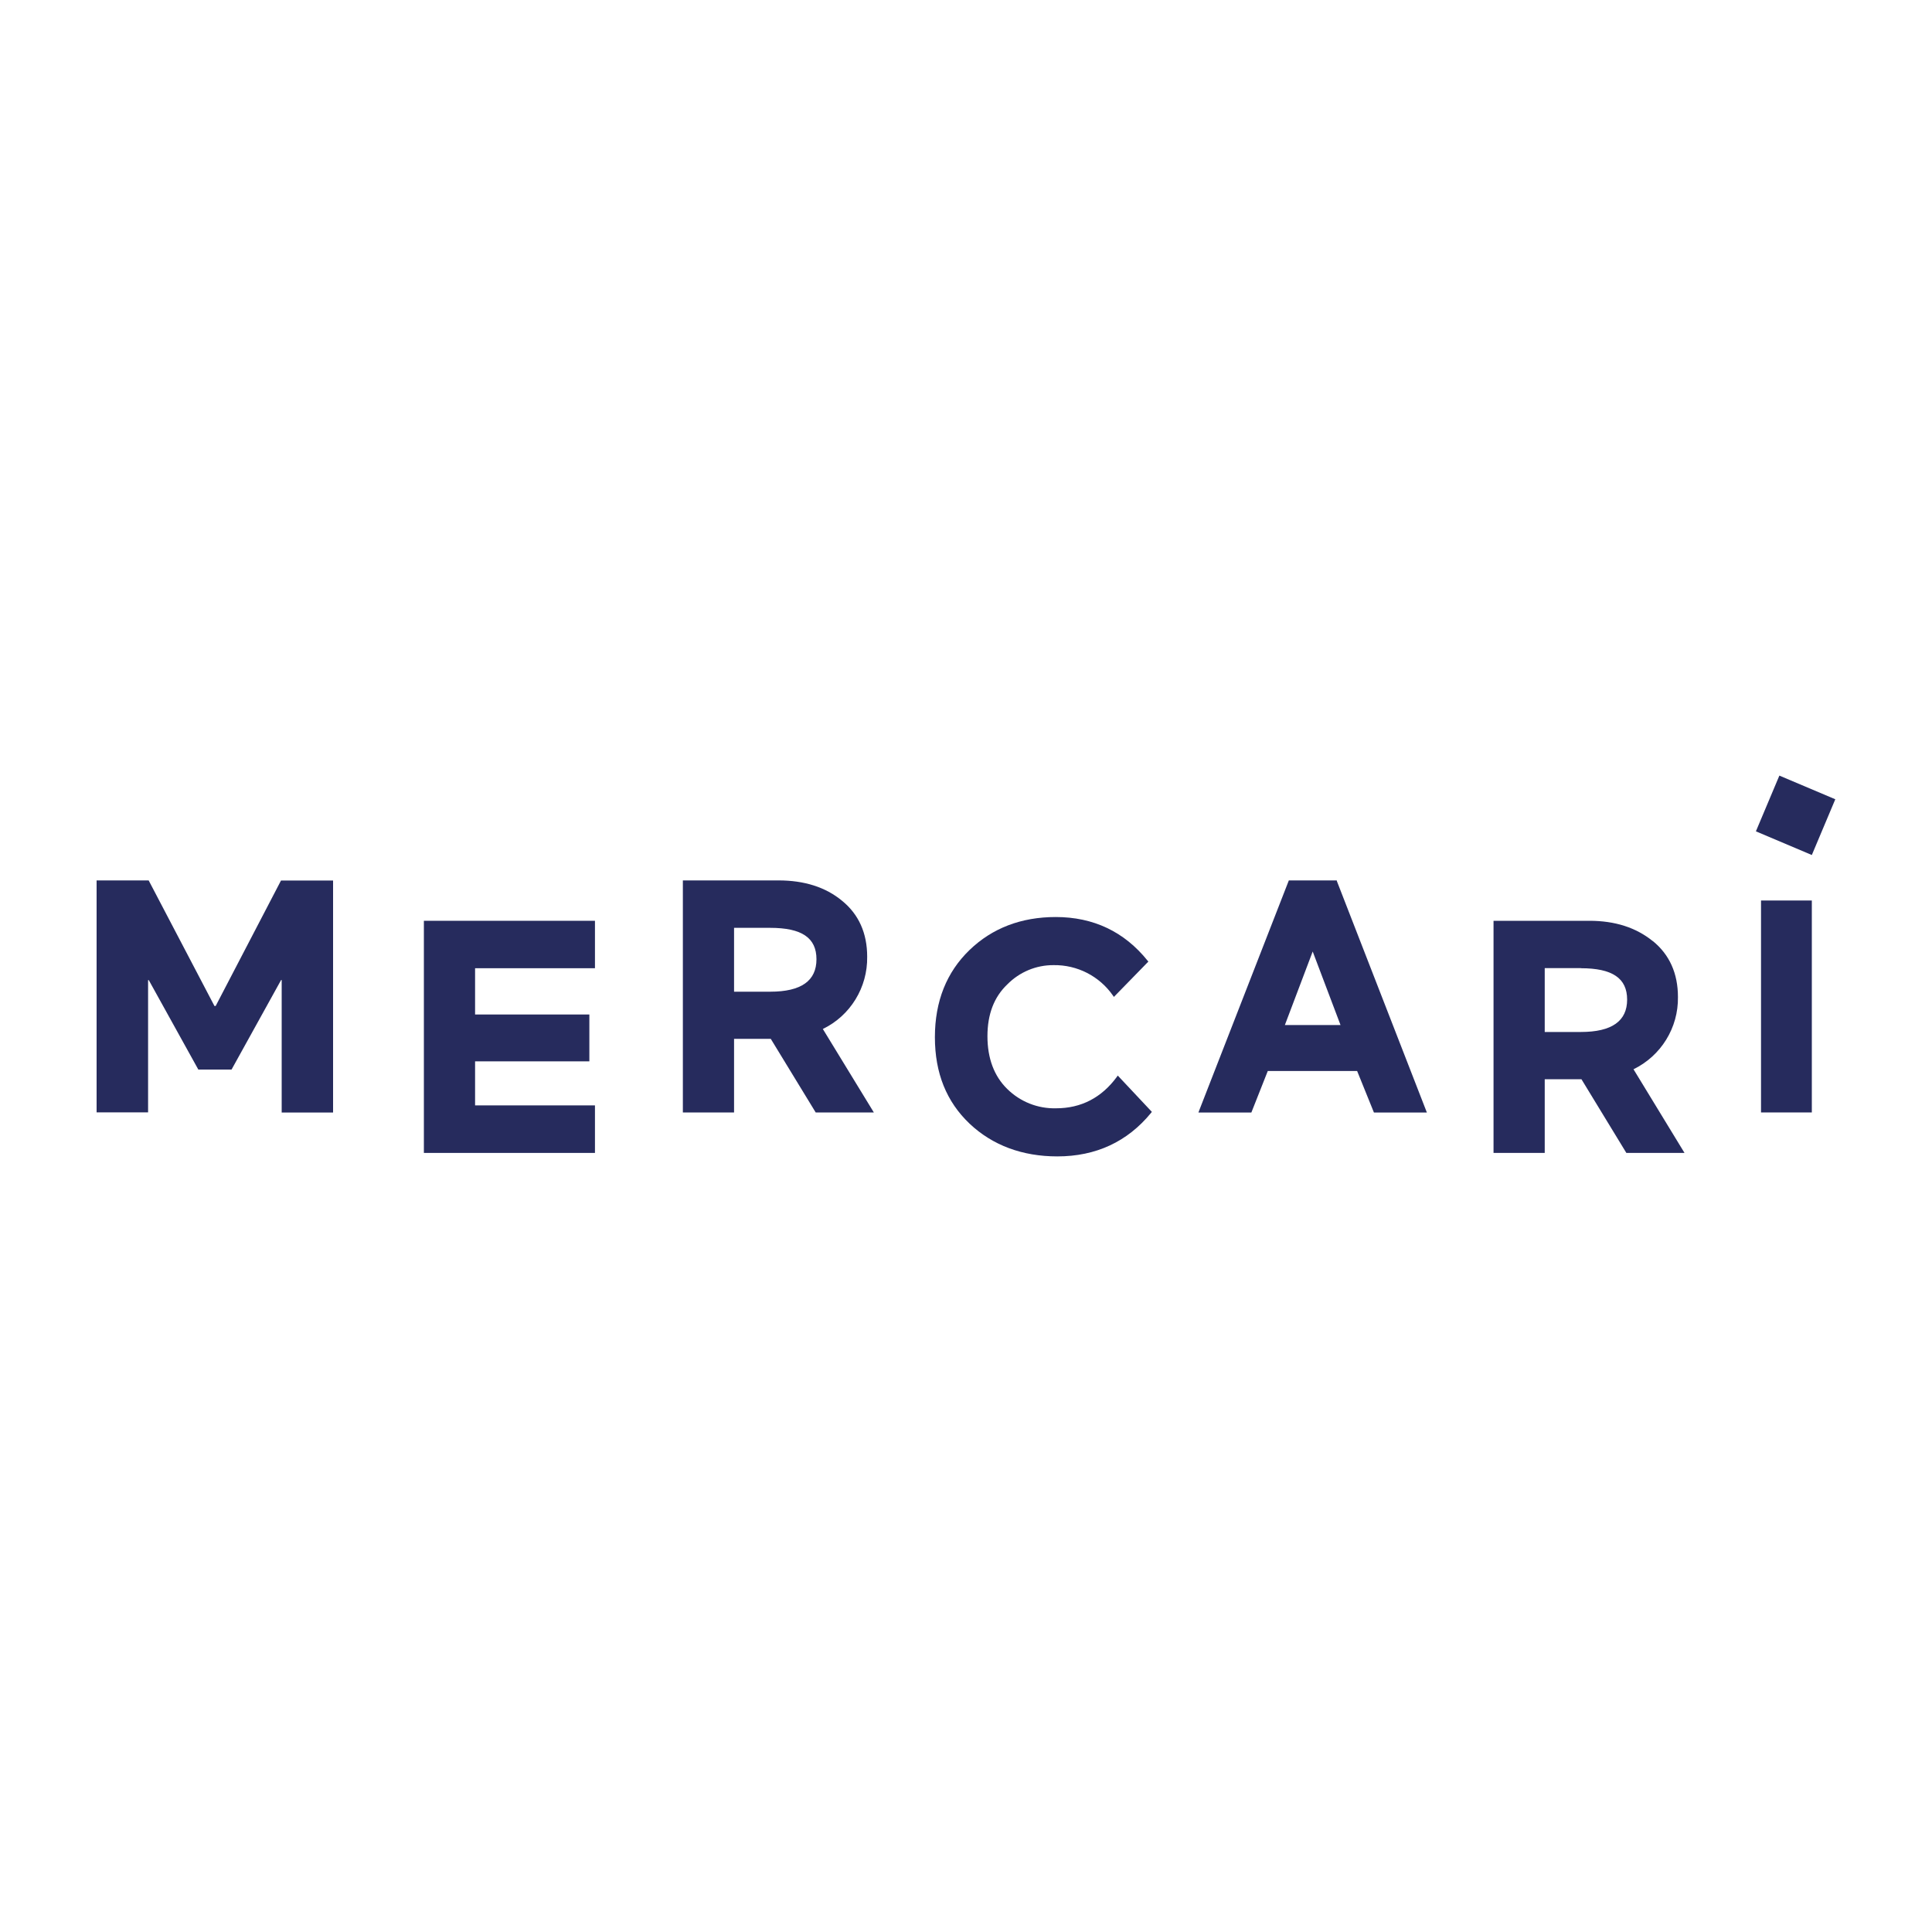
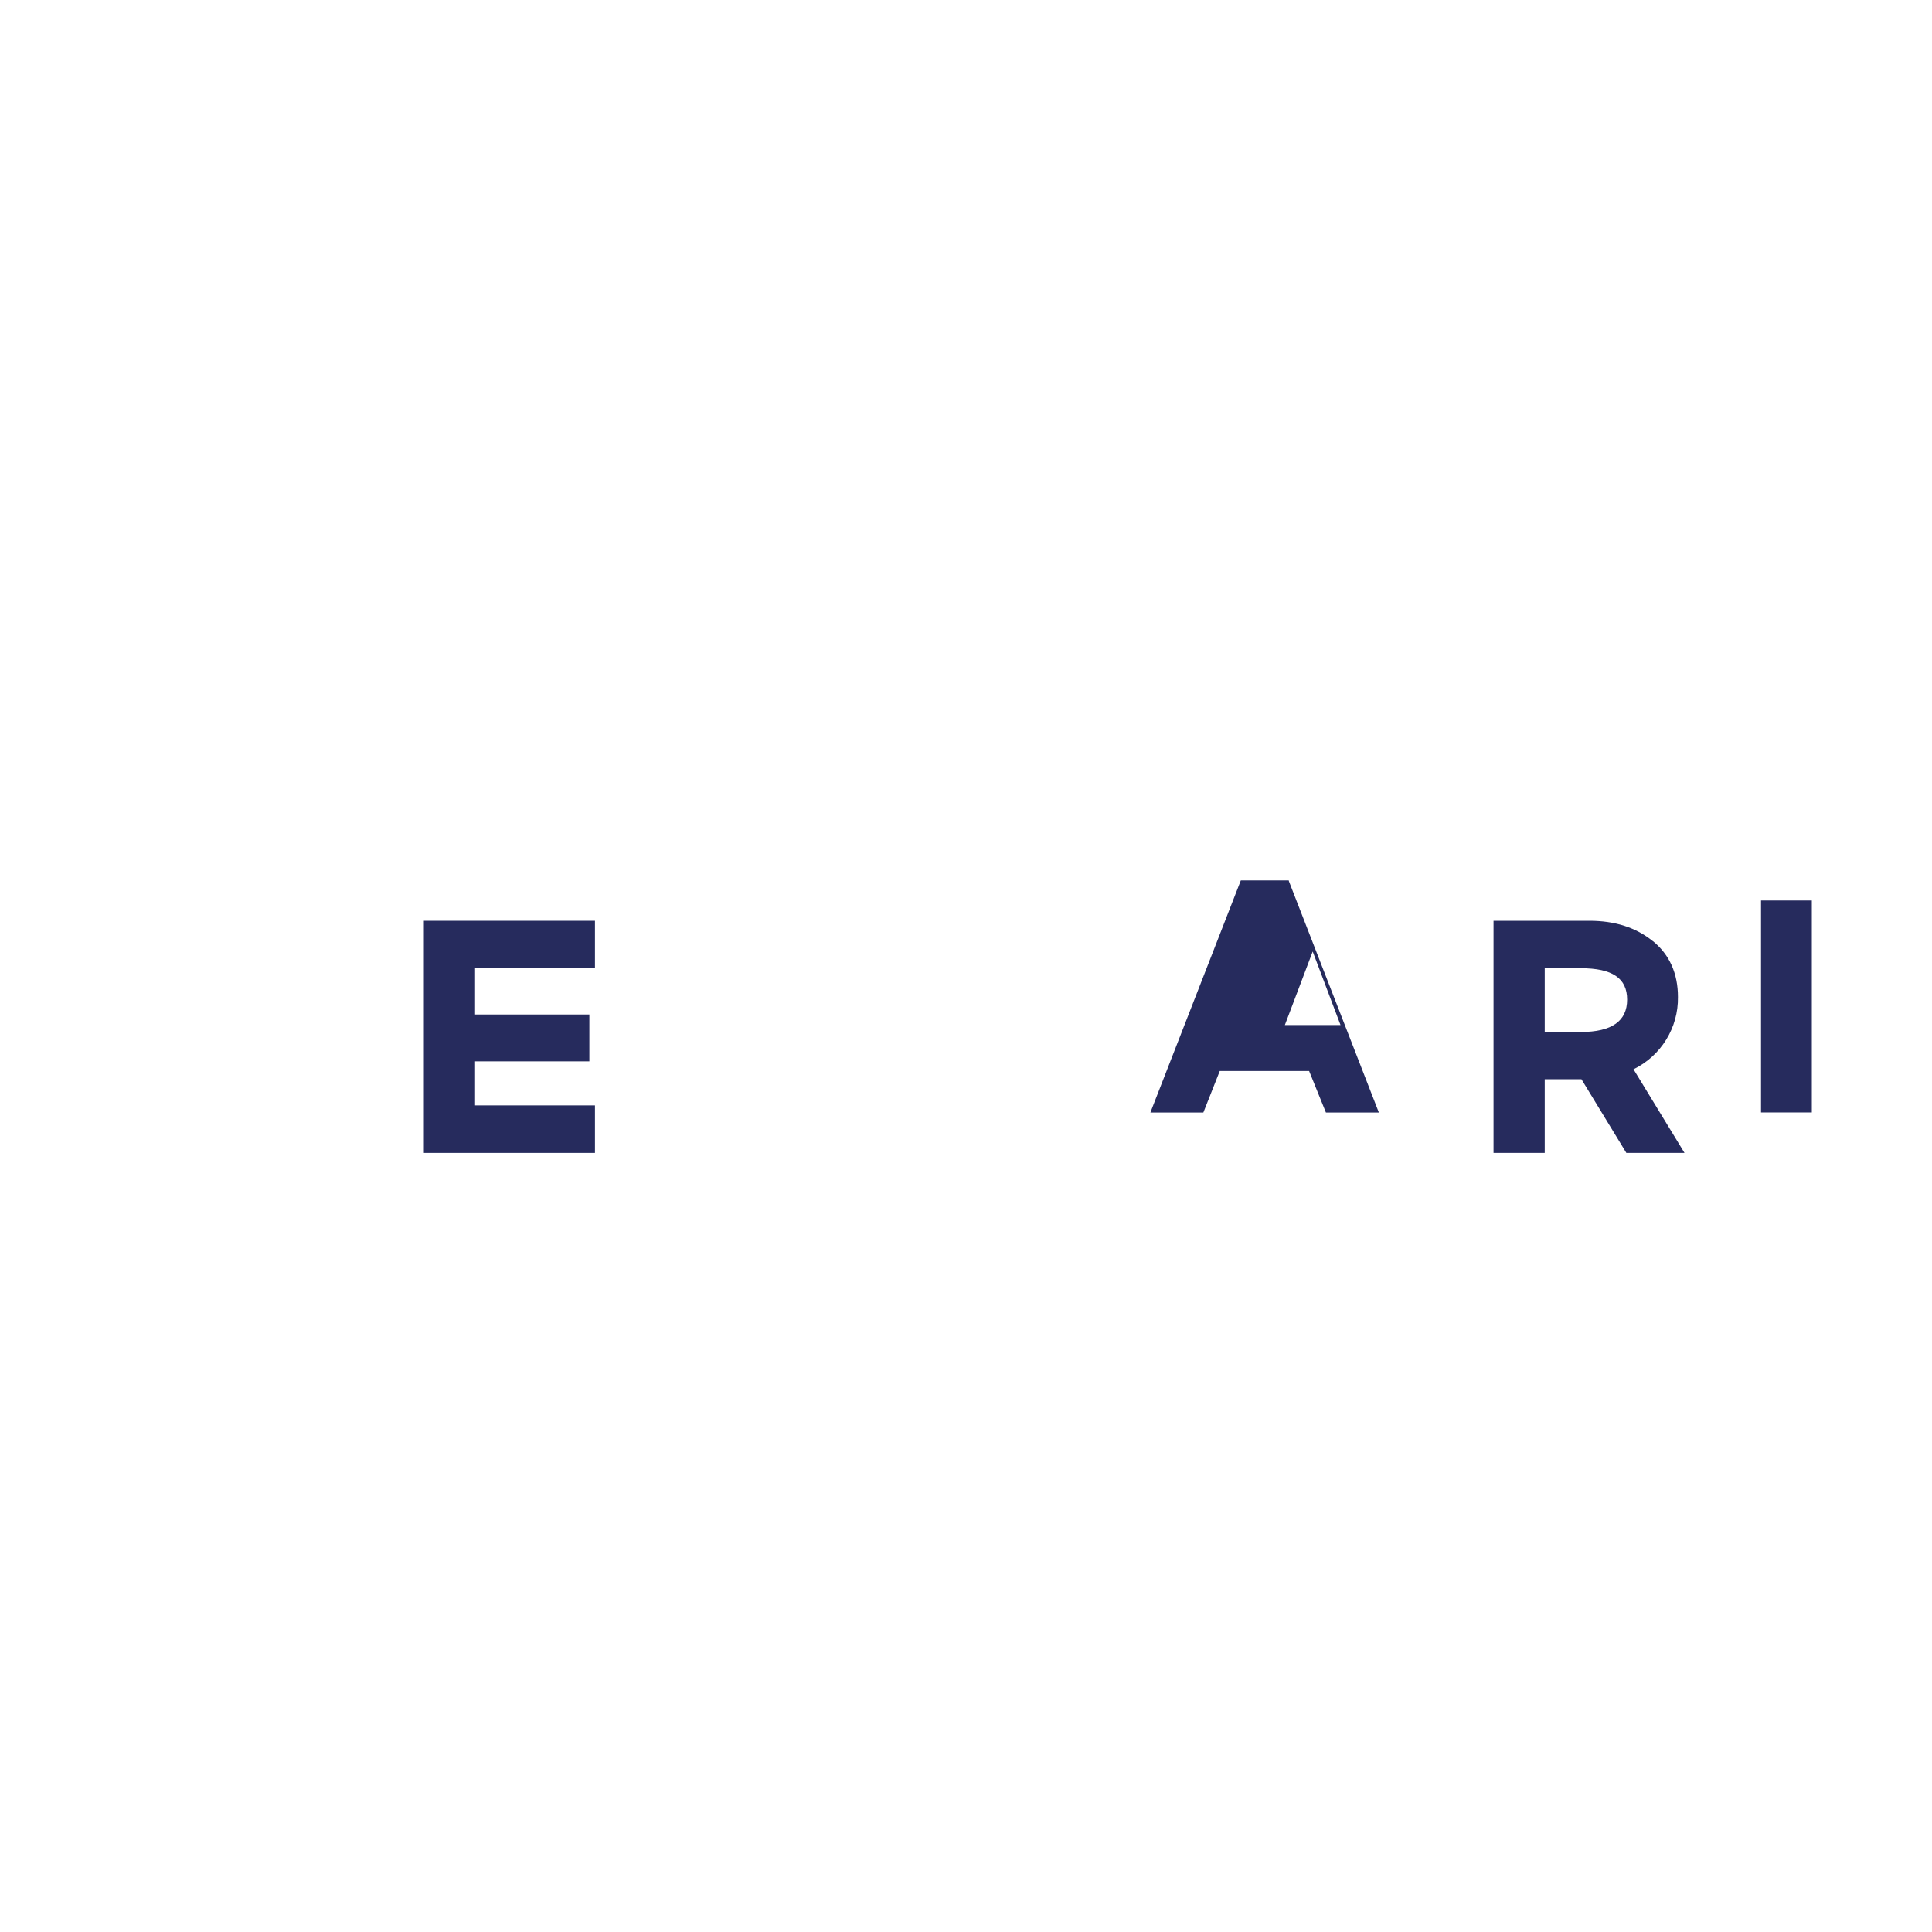
<svg xmlns="http://www.w3.org/2000/svg" id="Layer_1" version="1.1" viewBox="0 0 200 200">
  <defs>
    <style>
      .st0 {
        fill-rule: evenodd;
      }

      .st0, .st1 {
        fill: #262b5d;
      }
    </style>
  </defs>
  <g id="Canvas">
    <g id="Mercari_Logo-01">
      <path id="Shape" class="st1" d="M61.59,119.34v-4.91h-12.41v-4.56h11.83v-4.85h-11.83v-4.79h12.41v-4.91h-17.71v24.03h17.71Z" />
-       <path id="Shape_2" class="st0" d="M87.16,93.24c1.73,1.4,2.61,3.35,2.61,5.8.05,3.18-1.74,6.1-4.59,7.48l5.28,8.64h-6.02l-4.65-7.62h-3.8v7.62h-5.3v-24.02h9.91c2.66,0,4.87.7,6.56,2.1ZM79.73,96.05h-3.74v6.61h3.74c3.23,0,4.79-1.14,4.79-3.36s-1.52-3.25-4.79-3.25Z" />
-       <path id="Shape_3" class="st1" d="M115.63,111.46c-1.59,2.17-3.71,3.27-6.3,3.27-1.89.05-3.71-.67-5.06-2-1.36-1.33-2.05-3.17-2.05-5.46s.69-4.06,2.05-5.36c1.27-1.29,2.99-2.01,4.79-2,2.45-.04,4.76,1.14,6.16,3.16l.09.13,3.57-3.66-.08-.09c-2.41-3-5.61-4.52-9.51-4.52-3.56,0-6.57,1.14-8.93,3.42-2.36,2.28-3.58,5.29-3.58,9.02s1.21,6.69,3.59,8.95c2.38,2.25,5.47,3.39,9.08,3.39,4,0,7.27-1.52,9.72-4.52l.07-.09-3.53-3.76-.09.13Z" />
-       <path id="Shape_4" class="st0" d="M133.41,91.14h4.97l.02.09,9.31,23.94h-5.48l-1.74-4.3h-9.25l-1.7,4.3h-5.48l.07-.19,9.29-23.84ZM133.02,106.11h5.75l-2.88-7.61-2.88,7.61Z" />
+       <path id="Shape_4" class="st0" d="M133.41,91.14l.02.09,9.31,23.94h-5.48l-1.74-4.3h-9.25l-1.7,4.3h-5.48l.07-.19,9.29-23.84ZM133.02,106.11h5.75l-2.88-7.61-2.88,7.61Z" />
      <path id="Shape_5" class="st0" d="M171.09,97.41c1.73,1.4,2.61,3.35,2.61,5.8.05,3.18-1.75,6.09-4.6,7.48l5.28,8.66h-6.02l-4.65-7.63h-3.8v7.63h-5.3v-24.03h9.92c2.66,0,4.83.7,6.56,2.1ZM163.65,100.22h-3.74v6.61h3.74c3.22,0,4.79-1.14,4.79-3.35s-1.52-3.25-4.79-3.25Z" />
      <path id="Rectangle-path" class="st1" d="M182.3,93.22h5.26v21.94h-5.26v-21.94Z" />
-       <path id="Rectangle-path_2" class="st1" d="M181.77,86.06l2.43-5.77,5.79,2.45-2.43,5.77-5.79-2.45Z" />
-       <path id="Shape_6" class="st1" d="M22.32,104.15l6.77-13h5.39v24.02h-5.32v-13.72h-.06l-5.13,9.27h-3.44l-5.13-9.26h-.07v13.69h-5.33v-24.01h5.39l6.81,13h.11Z" />
    </g>
  </g>
</svg>